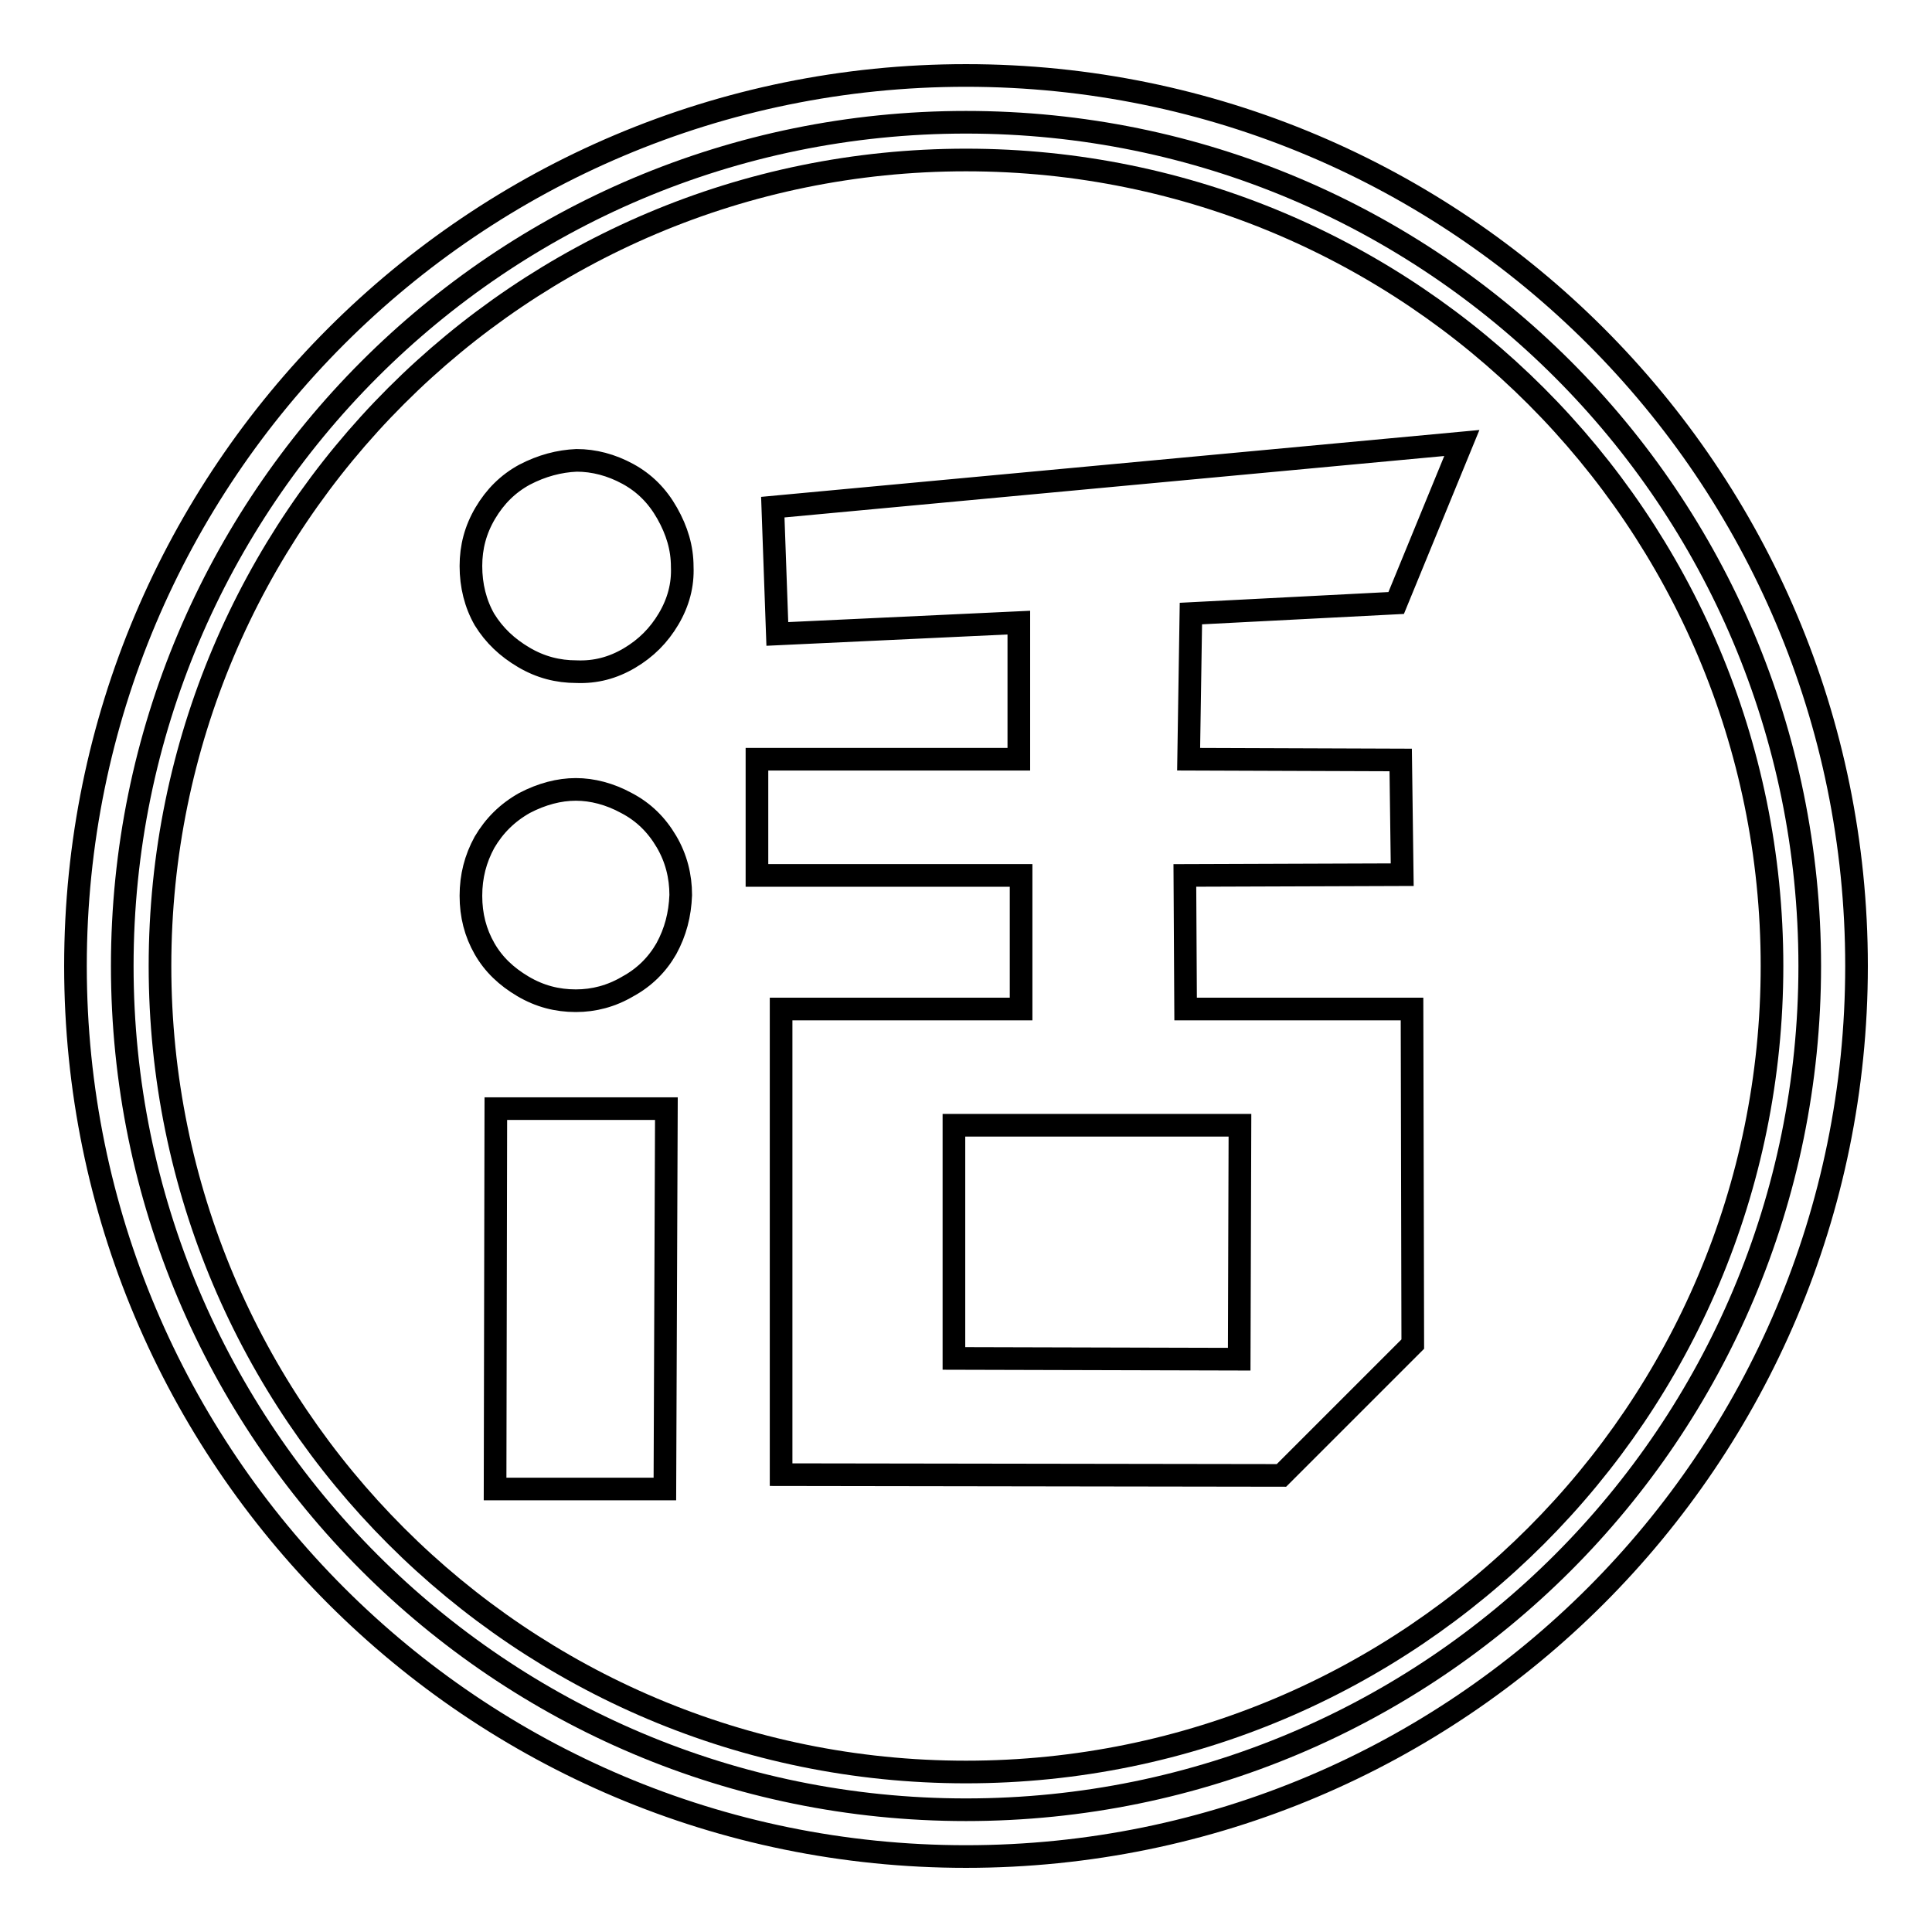
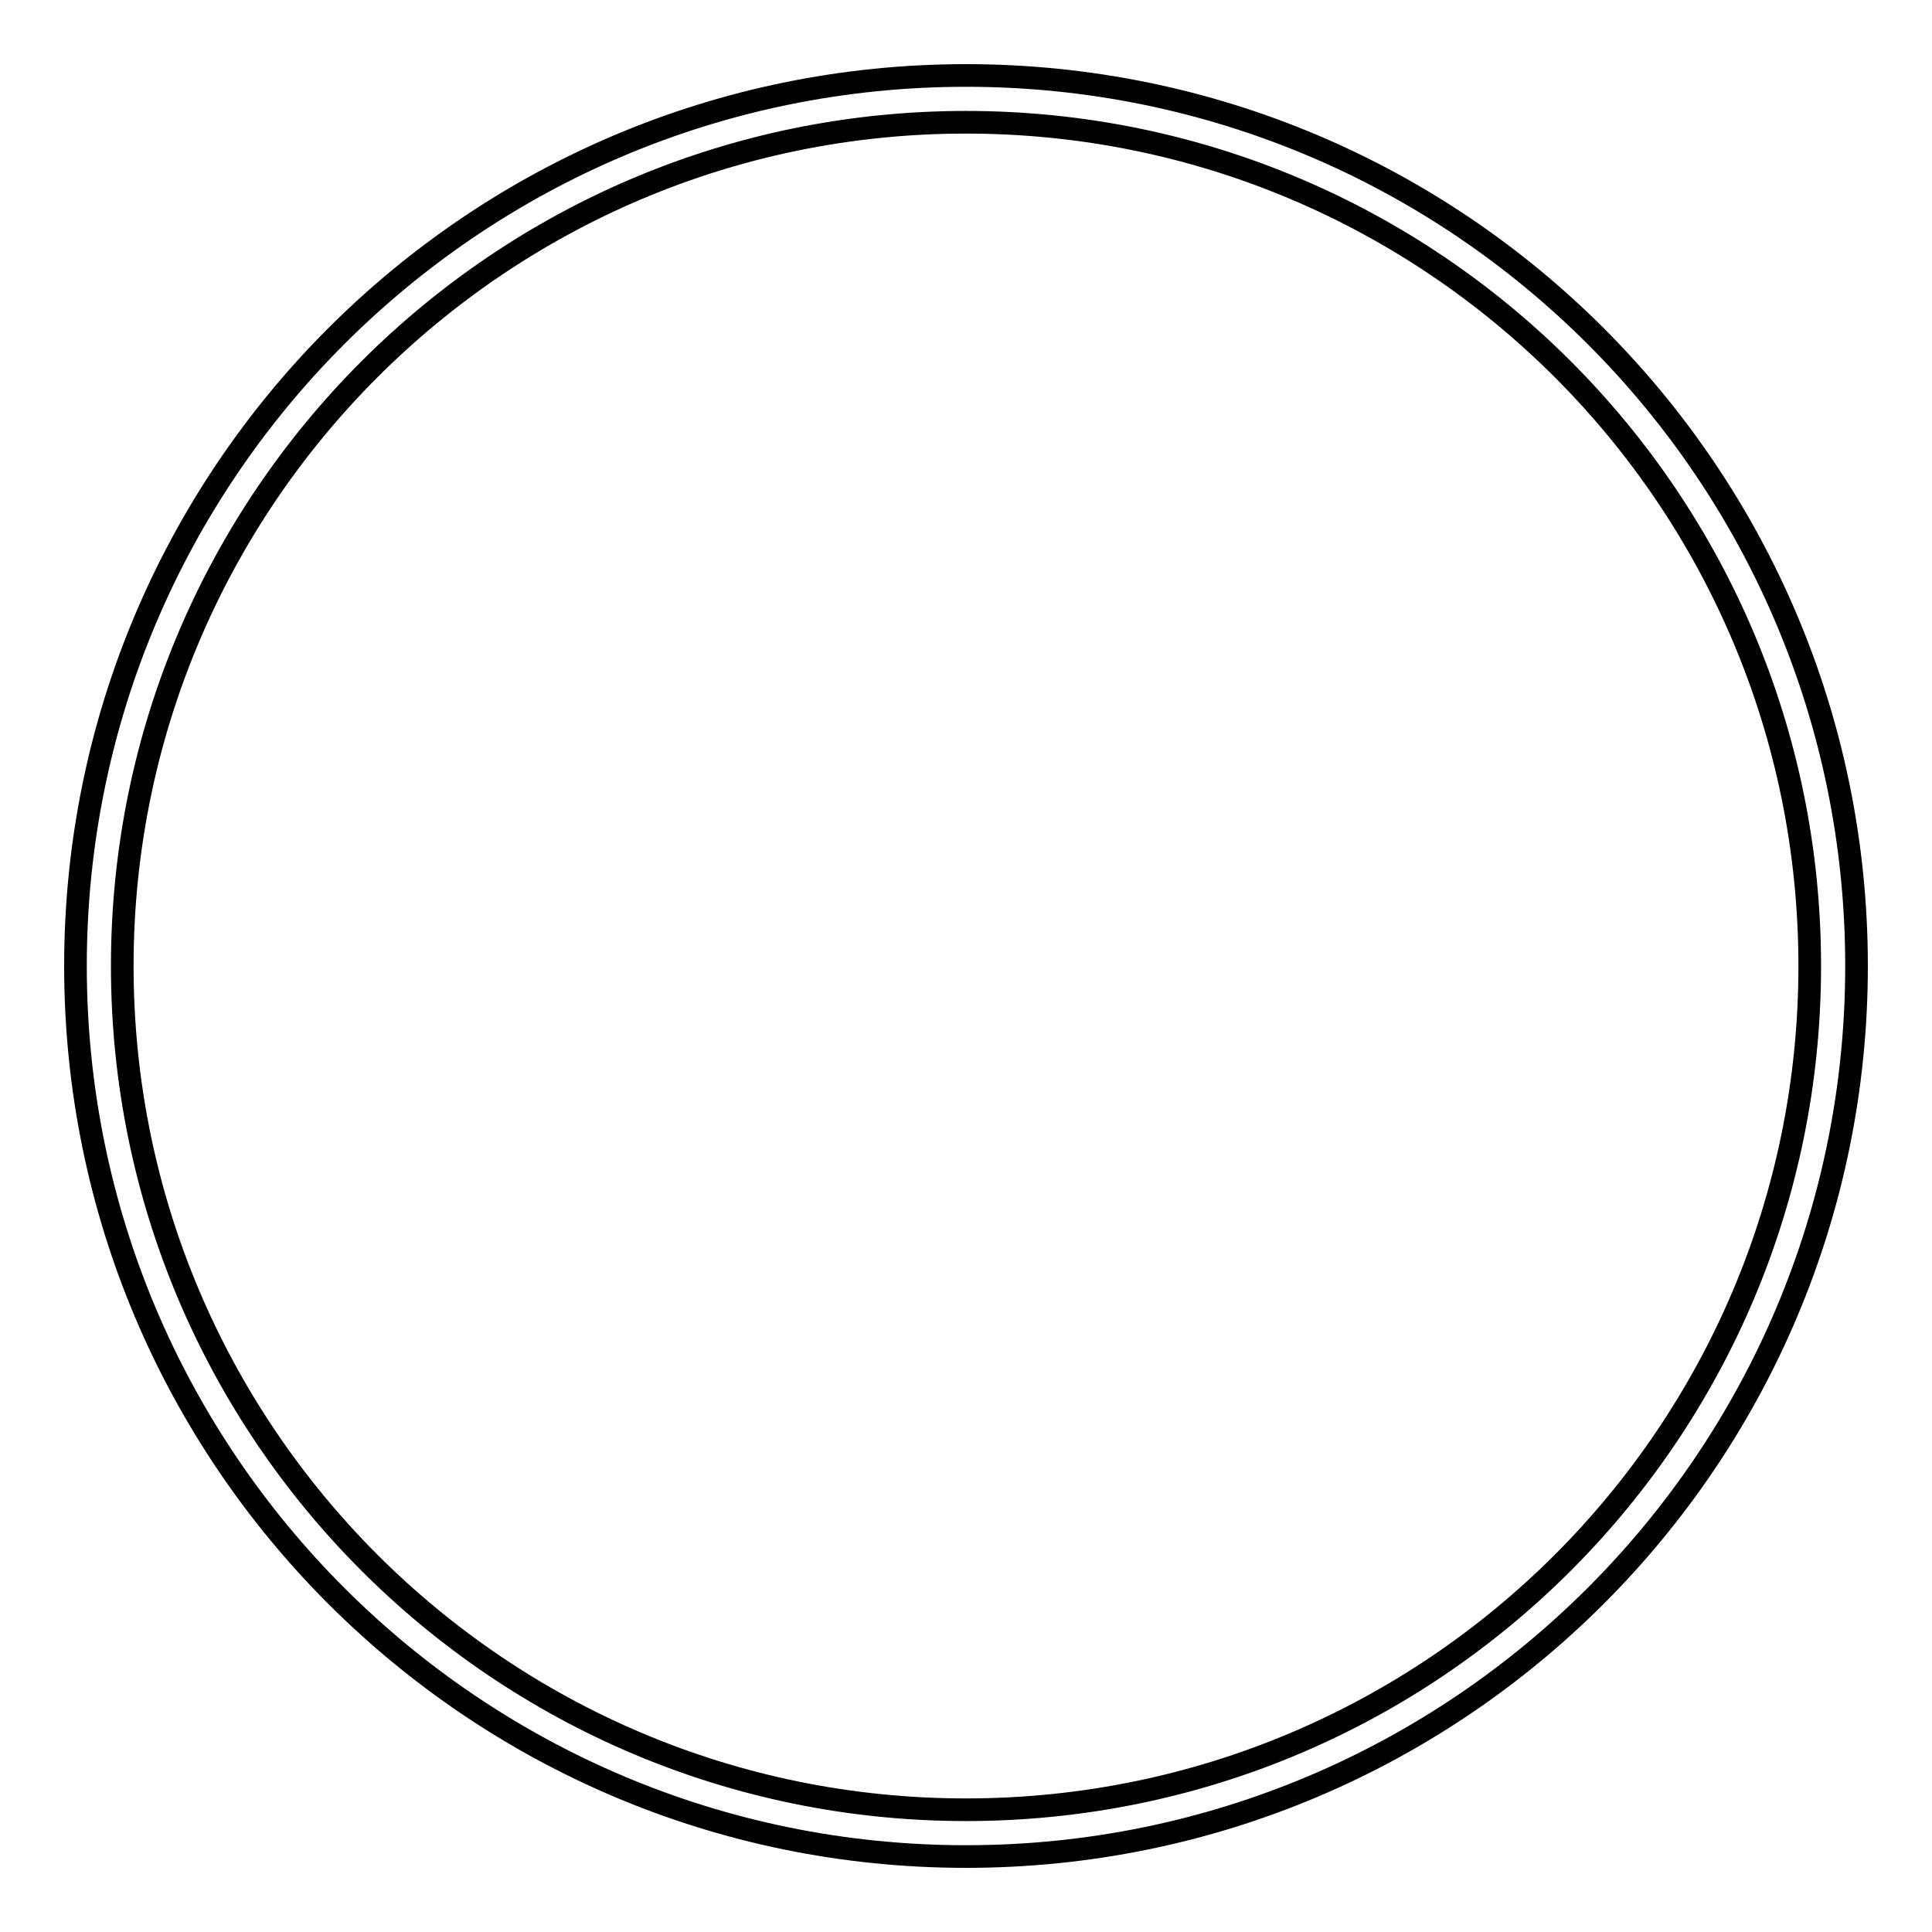
<svg xmlns="http://www.w3.org/2000/svg" version="1.1" x="0px" y="0px" viewBox="0 0 256 256" enable-background="new 0 0 256 256" xml:space="preserve">
  <g>
    <g>
-       <path stroke-width="3" fill-opacity="0" stroke="#000000" d="M126.4,180l37.8,0.1l0.1-31h-37.9V180z" />
-       <path stroke-width="3" fill-opacity="0" stroke="#000000" d="M128,21.2C69,21.2,21.2,69,21.2,128c0,59,47.8,106.8,106.8,106.8c59,0,106.8-47.8,106.8-106.8C234.8,69,187,21.2,128,21.2z M88.1,197.3H65.6l0.1-50.4h22.6L88.1,197.3z M88.3,125.7c-1.2,2.1-2.9,3.8-5.1,5c-2.2,1.3-4.5,1.9-6.9,1.9c-2.5,0-4.8-0.6-7-1.9c-2.2-1.3-3.9-2.9-5.1-5c-1.2-2.1-1.8-4.4-1.8-7c0-2.6,0.6-4.9,1.8-7.1c1.3-2.2,3-3.9,5.3-5.2c2.3-1.2,4.6-1.8,6.8-1.8c2.2,0,4.5,0.6,6.7,1.8c2.3,1.2,4,2.9,5.3,5.1c1.3,2.2,1.9,4.6,1.9,7.1C90.1,121.2,89.5,123.5,88.3,125.7z M88.6,82c-1.3,2.2-3,3.9-5.2,5.2c-2.2,1.3-4.5,1.9-7,1.8c-2.5,0-4.8-0.6-7-1.9c-2.2-1.3-3.9-2.9-5.2-5c-1.2-2.1-1.8-4.5-1.8-7.1c0-2.5,0.6-4.8,1.9-7c1.3-2.2,3-3.9,5.2-5.1c2.3-1.2,4.6-1.8,6.9-1.9c2.3,0,4.6,0.6,6.8,1.8c2.2,1.2,3.9,2.9,5.2,5.2c1.3,2.3,2,4.6,2,7.1C90.5,77.5,89.9,79.8,88.6,82z M185.6,100.7l0.2,15.2L157,116l0.1,17.7h30l0.1,44.4l-17.4,17.4l-66.3-0.1v-61.7h31.8V116h-35v-15.4h34.7V82.5L103,84l-0.6-16.8l91.3-8.5L185,79.9l-27.2,1.4l-0.3,19.3L185.6,100.7z" />
      <path stroke-width="3" fill-opacity="0" stroke="#000000" d="M128,10C62.8,10,10,62.8,10,128c0,65.2,52.8,118,118,118c65.2,0,118-52.8,118-118C246,62.8,193.2,10,128,10z M128,239.8c-61.8,0-111.8-50.1-111.8-111.8S66.2,16.2,128,16.2S239.8,66.2,239.8,128S189.8,239.8,128,239.8z" />
    </g>
  </g>
</svg>